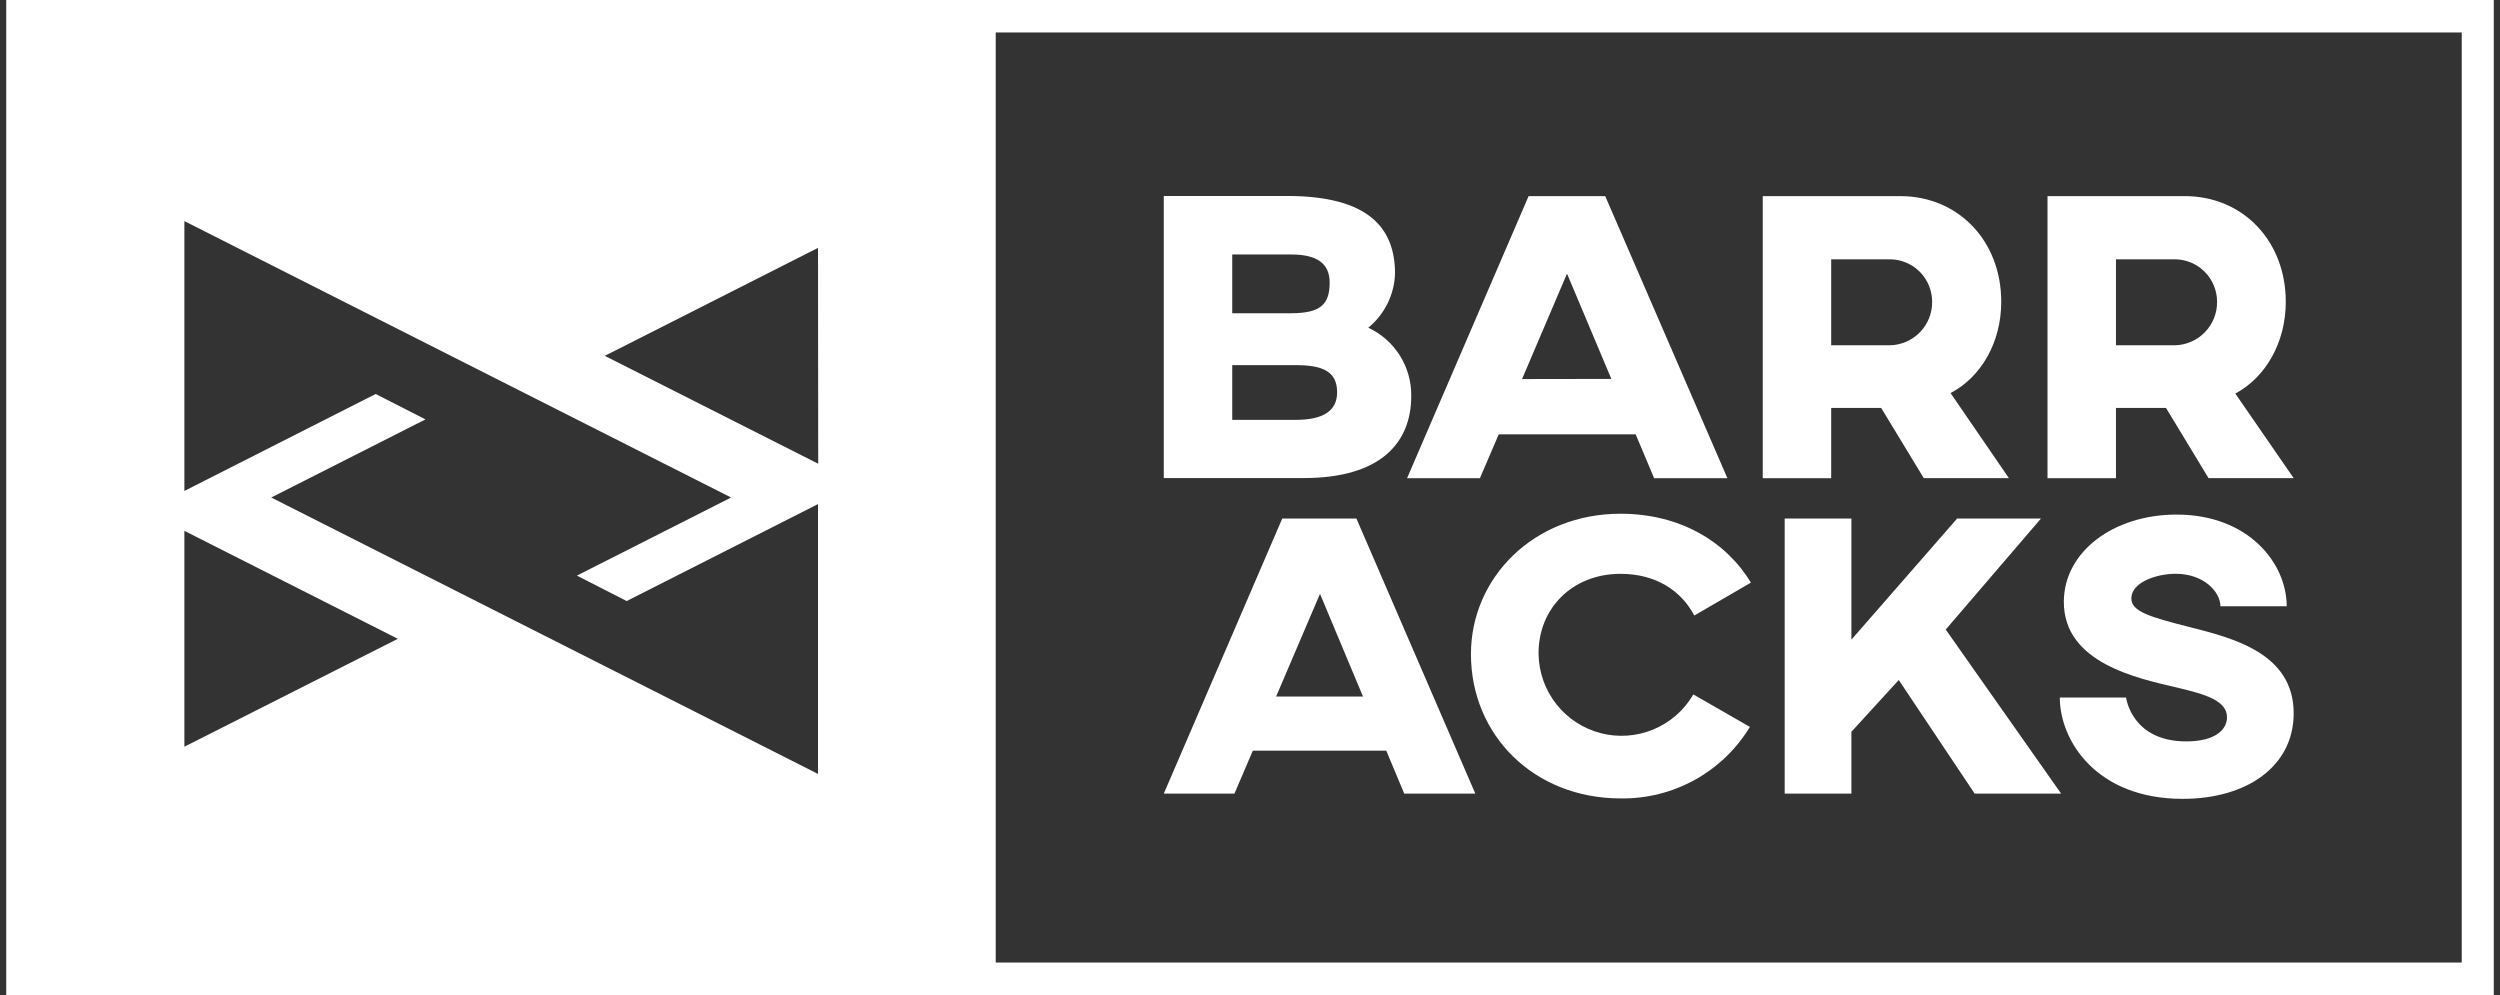
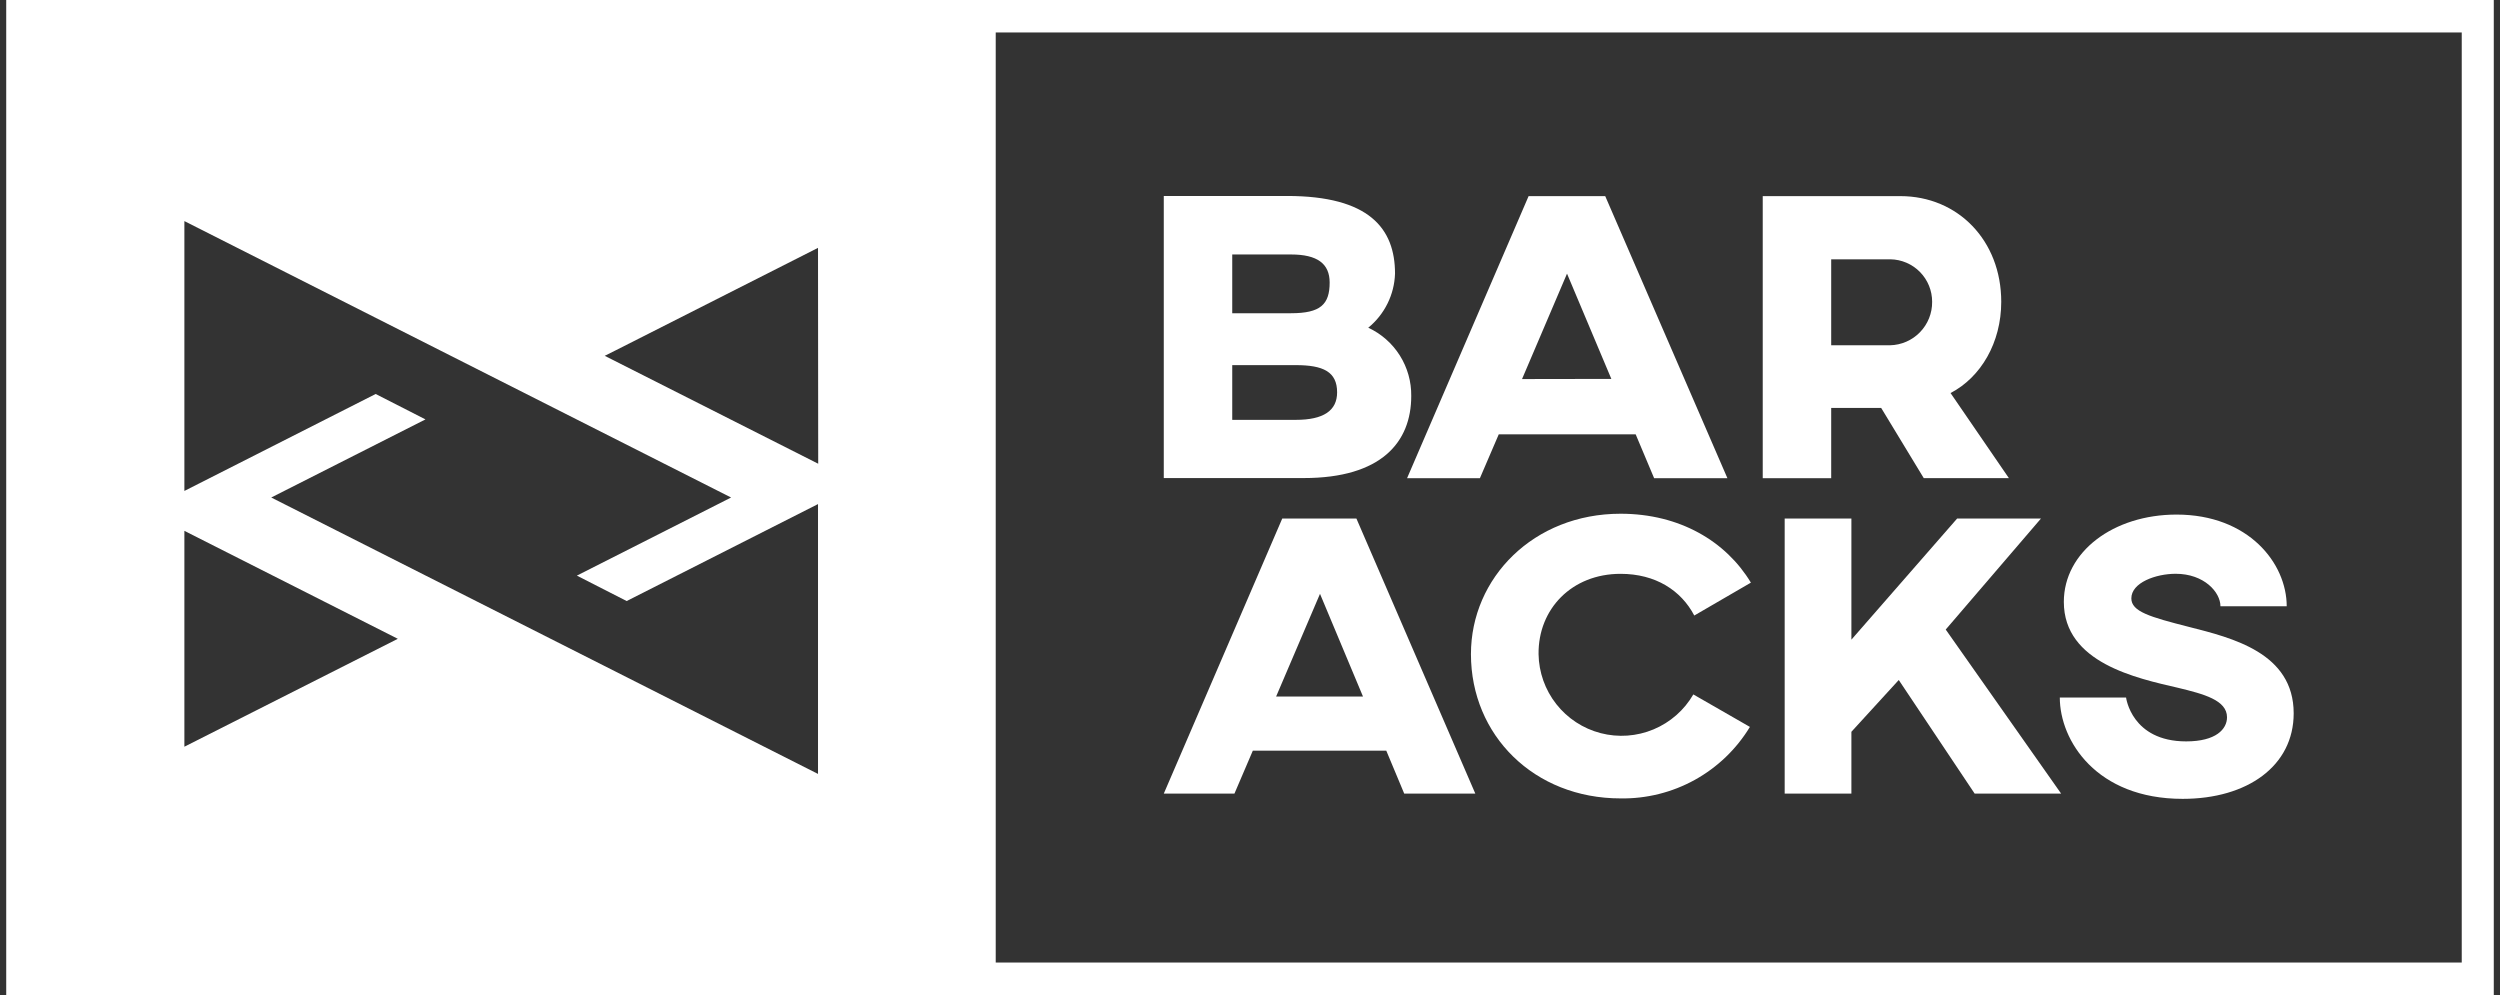
<svg xmlns="http://www.w3.org/2000/svg" width="201" height="80" viewBox="0 0 201 80" fill="none">
  <rect x="0" y="0" width="201" height="80" fill="#333333" stroke="none" />
  <g clip-path="url(#clip0_3_86)">
    <path d="M110.008 26.348C110.657 25.819 111.184 25.157 111.555 24.407C111.927 23.657 112.133 22.836 112.16 22C112.16 18.364 110.08 15.756 103.48 15.756H93.568V38.436H104.82C111.068 38.436 113.464 35.544 113.464 31.84C113.479 30.689 113.161 29.558 112.548 28.583C111.934 27.609 111.052 26.832 110.008 26.348ZM99.072 20.46H103.8C105.916 20.46 106.904 21.2 106.904 22.716C106.904 24.48 106.164 25.184 103.8 25.184H99.072V20.46ZM104.188 33.756H99.072V29.356H104.188C106.376 29.356 107.504 29.884 107.504 31.544C107.504 33.016 106.408 33.756 104.188 33.756Z" fill="white" />
    <path d="M122.9 15.768L113.128 38.448H118.984L120.5 34.92H131.508L132.992 38.448H138.884L129.06 15.768H122.9ZM122.372 30.476L125.988 22L129.552 30.464L122.372 30.476Z" fill="white" />
    <path d="M160.9 24.268C160.9 19.328 157.408 15.768 152.788 15.768H141.724V38.448H147.228V32.8H151.248L154.672 38.444H161.516L156.824 31.6C159.26 30.336 160.9 27.548 160.9 24.268ZM151.956 27.76H147.228V20.848H151.992C152.888 20.864 153.742 21.231 154.369 21.871C154.996 22.511 155.346 23.372 155.344 24.268C155.353 25.179 155.002 26.056 154.367 26.71C153.733 27.364 152.867 27.741 151.956 27.76Z" fill="white" />
-     <path d="M183.776 24.268C183.776 19.328 180.284 15.768 175.664 15.768H164.62V38.448H170.124V32.8H174.148L177.568 38.444H184.412L179.72 31.644C182.156 30.336 183.776 27.548 183.776 24.268ZM174.852 27.76H170.124V20.848H174.9C175.796 20.864 176.65 21.231 177.277 21.871C177.904 22.511 178.254 23.372 178.252 24.268C178.261 25.181 177.908 26.06 177.271 26.714C176.634 27.368 175.765 27.744 174.852 27.76Z" fill="white" />
    <path d="M103.092 41.692L93.568 63.808H99.248L100.728 60.352H111.456L112.9 63.808H118.616L109.056 41.692H103.092ZM102.6 56L106.128 47.744L109.584 56H102.6Z" fill="white" />
    <path d="M130.292 46.136C133.116 46.136 135.164 47.476 136.22 49.488L140.772 46.844C138.772 43.528 135.056 41.304 130.292 41.304C123.308 41.304 118.264 46.456 118.264 52.592C118.264 59.12 123.344 64.192 130.292 64.192C132.376 64.225 134.433 63.712 136.258 62.704C138.082 61.695 139.611 60.227 140.692 58.444L136.144 55.832C135.413 57.094 134.288 58.082 132.941 58.644C131.595 59.206 130.102 59.311 128.69 58.944C127.278 58.576 126.026 57.756 125.125 56.609C124.223 55.462 123.723 54.051 123.7 52.592C123.66 48.96 126.376 46.136 130.292 46.136Z" fill="white" />
    <path d="M164.092 41.692H157.352L148.852 51.428V41.692H143.488V63.808H148.852V58.836L152.66 54.672L158.764 63.808H165.716L156.436 50.616L164.092 41.692Z" fill="white" />
    <path d="M175.98 50.4C172.84 49.6 171.36 49.168 171.36 48.108C171.36 46.84 173.336 46.132 174.924 46.132C177.216 46.132 178.524 47.616 178.524 48.744H183.852C183.852 45.288 180.784 41.372 174.996 41.372C169.916 41.372 165.932 44.368 165.932 48.392C165.932 53.296 171.788 54.528 175.132 55.304C177.18 55.8 179.052 56.292 179.052 57.668C179.052 58.62 178.168 59.608 175.768 59.608C171.368 59.608 170.936 56.08 170.936 56.08H165.608C165.608 59.536 168.536 64.228 175.488 64.228C180.688 64.228 184.412 61.584 184.412 57.352C184.412 52.488 179.472 51.288 175.98 50.4Z" fill="white" />
    <path d="M0.5 0V80H200.5V0H0.5ZM50.384 48.324L65.768 40.528V62.224L21.808 40L34.208 33.72L30.204 31.676L14.824 39.472V17.776L58.78 40L46.38 46.28L50.384 48.324ZM31.984 51.36L14.824 60.036V42.68L31.984 51.36ZM65.784 37.284L48.62 28.608L49.54 28.148L65.768 19.928L65.784 37.284ZM197.924 77.388H80.056V2.612H197.924V77.388Z" fill="white" />
  </g>
  <defs>
    <clipPath id="clip0_3_86">
      <rect width="200" height="80" fill="white" transform="translate(0.5)" />
    </clipPath>
  </defs>
</svg>